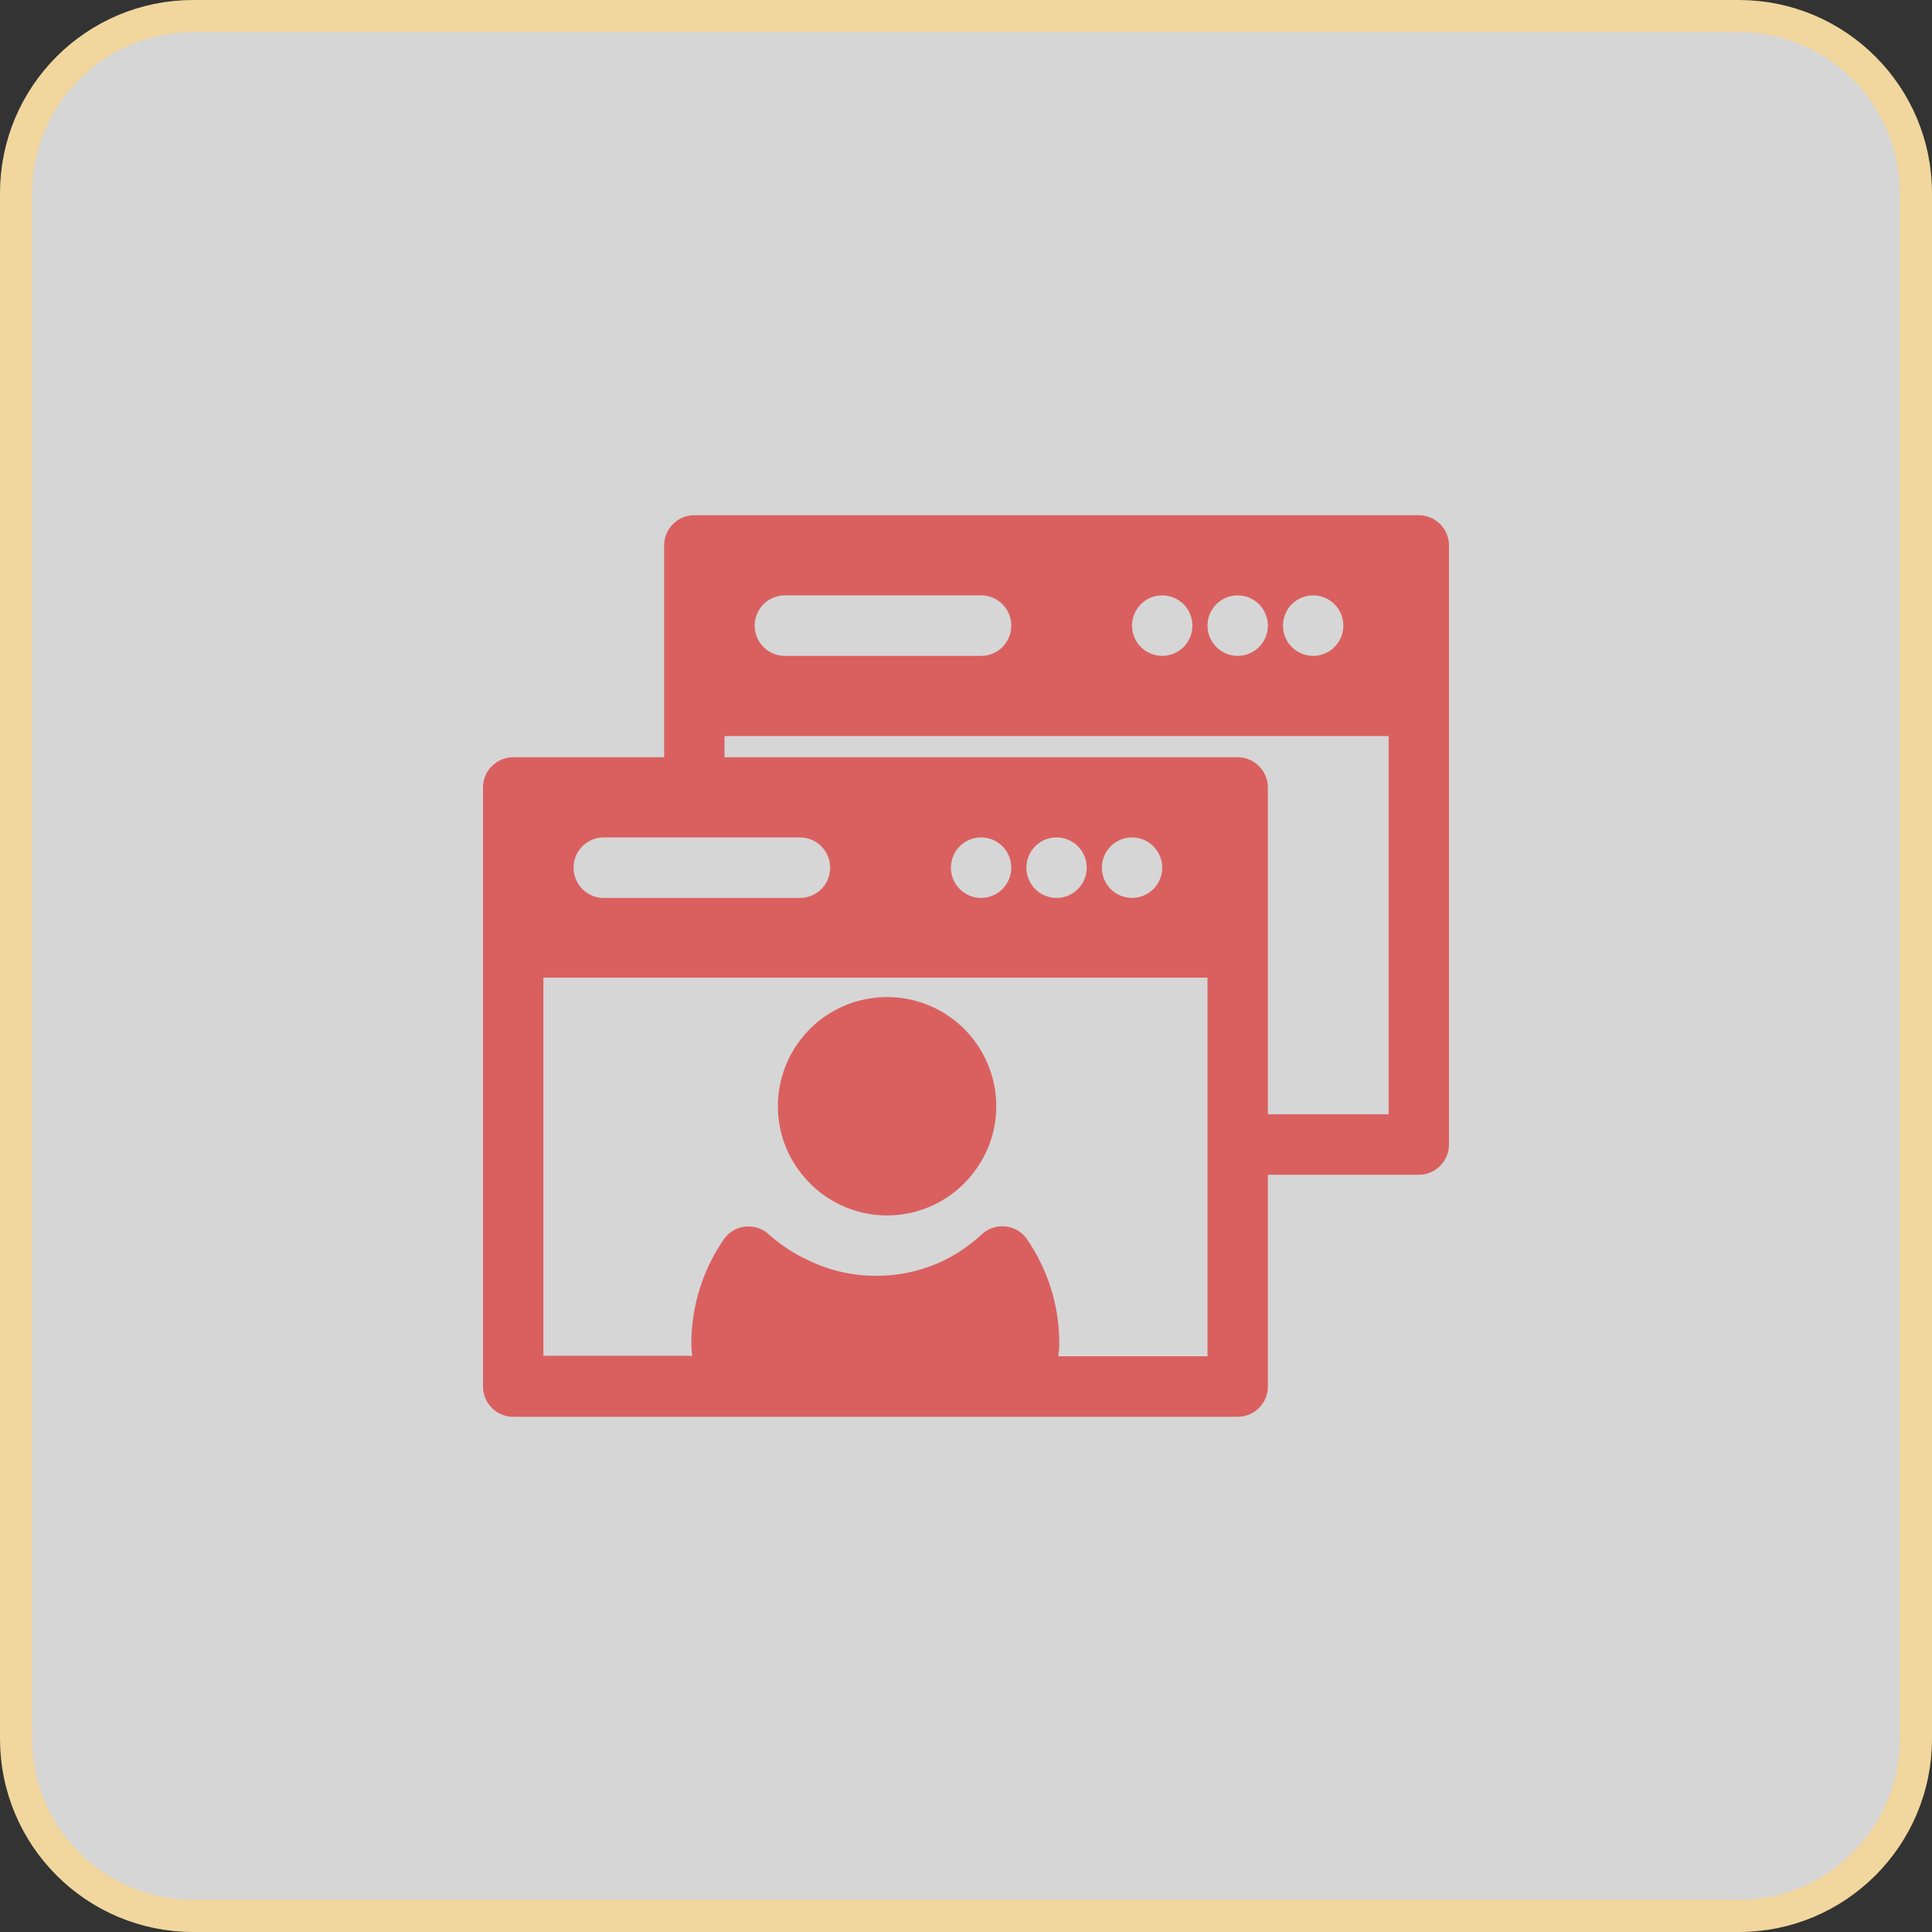
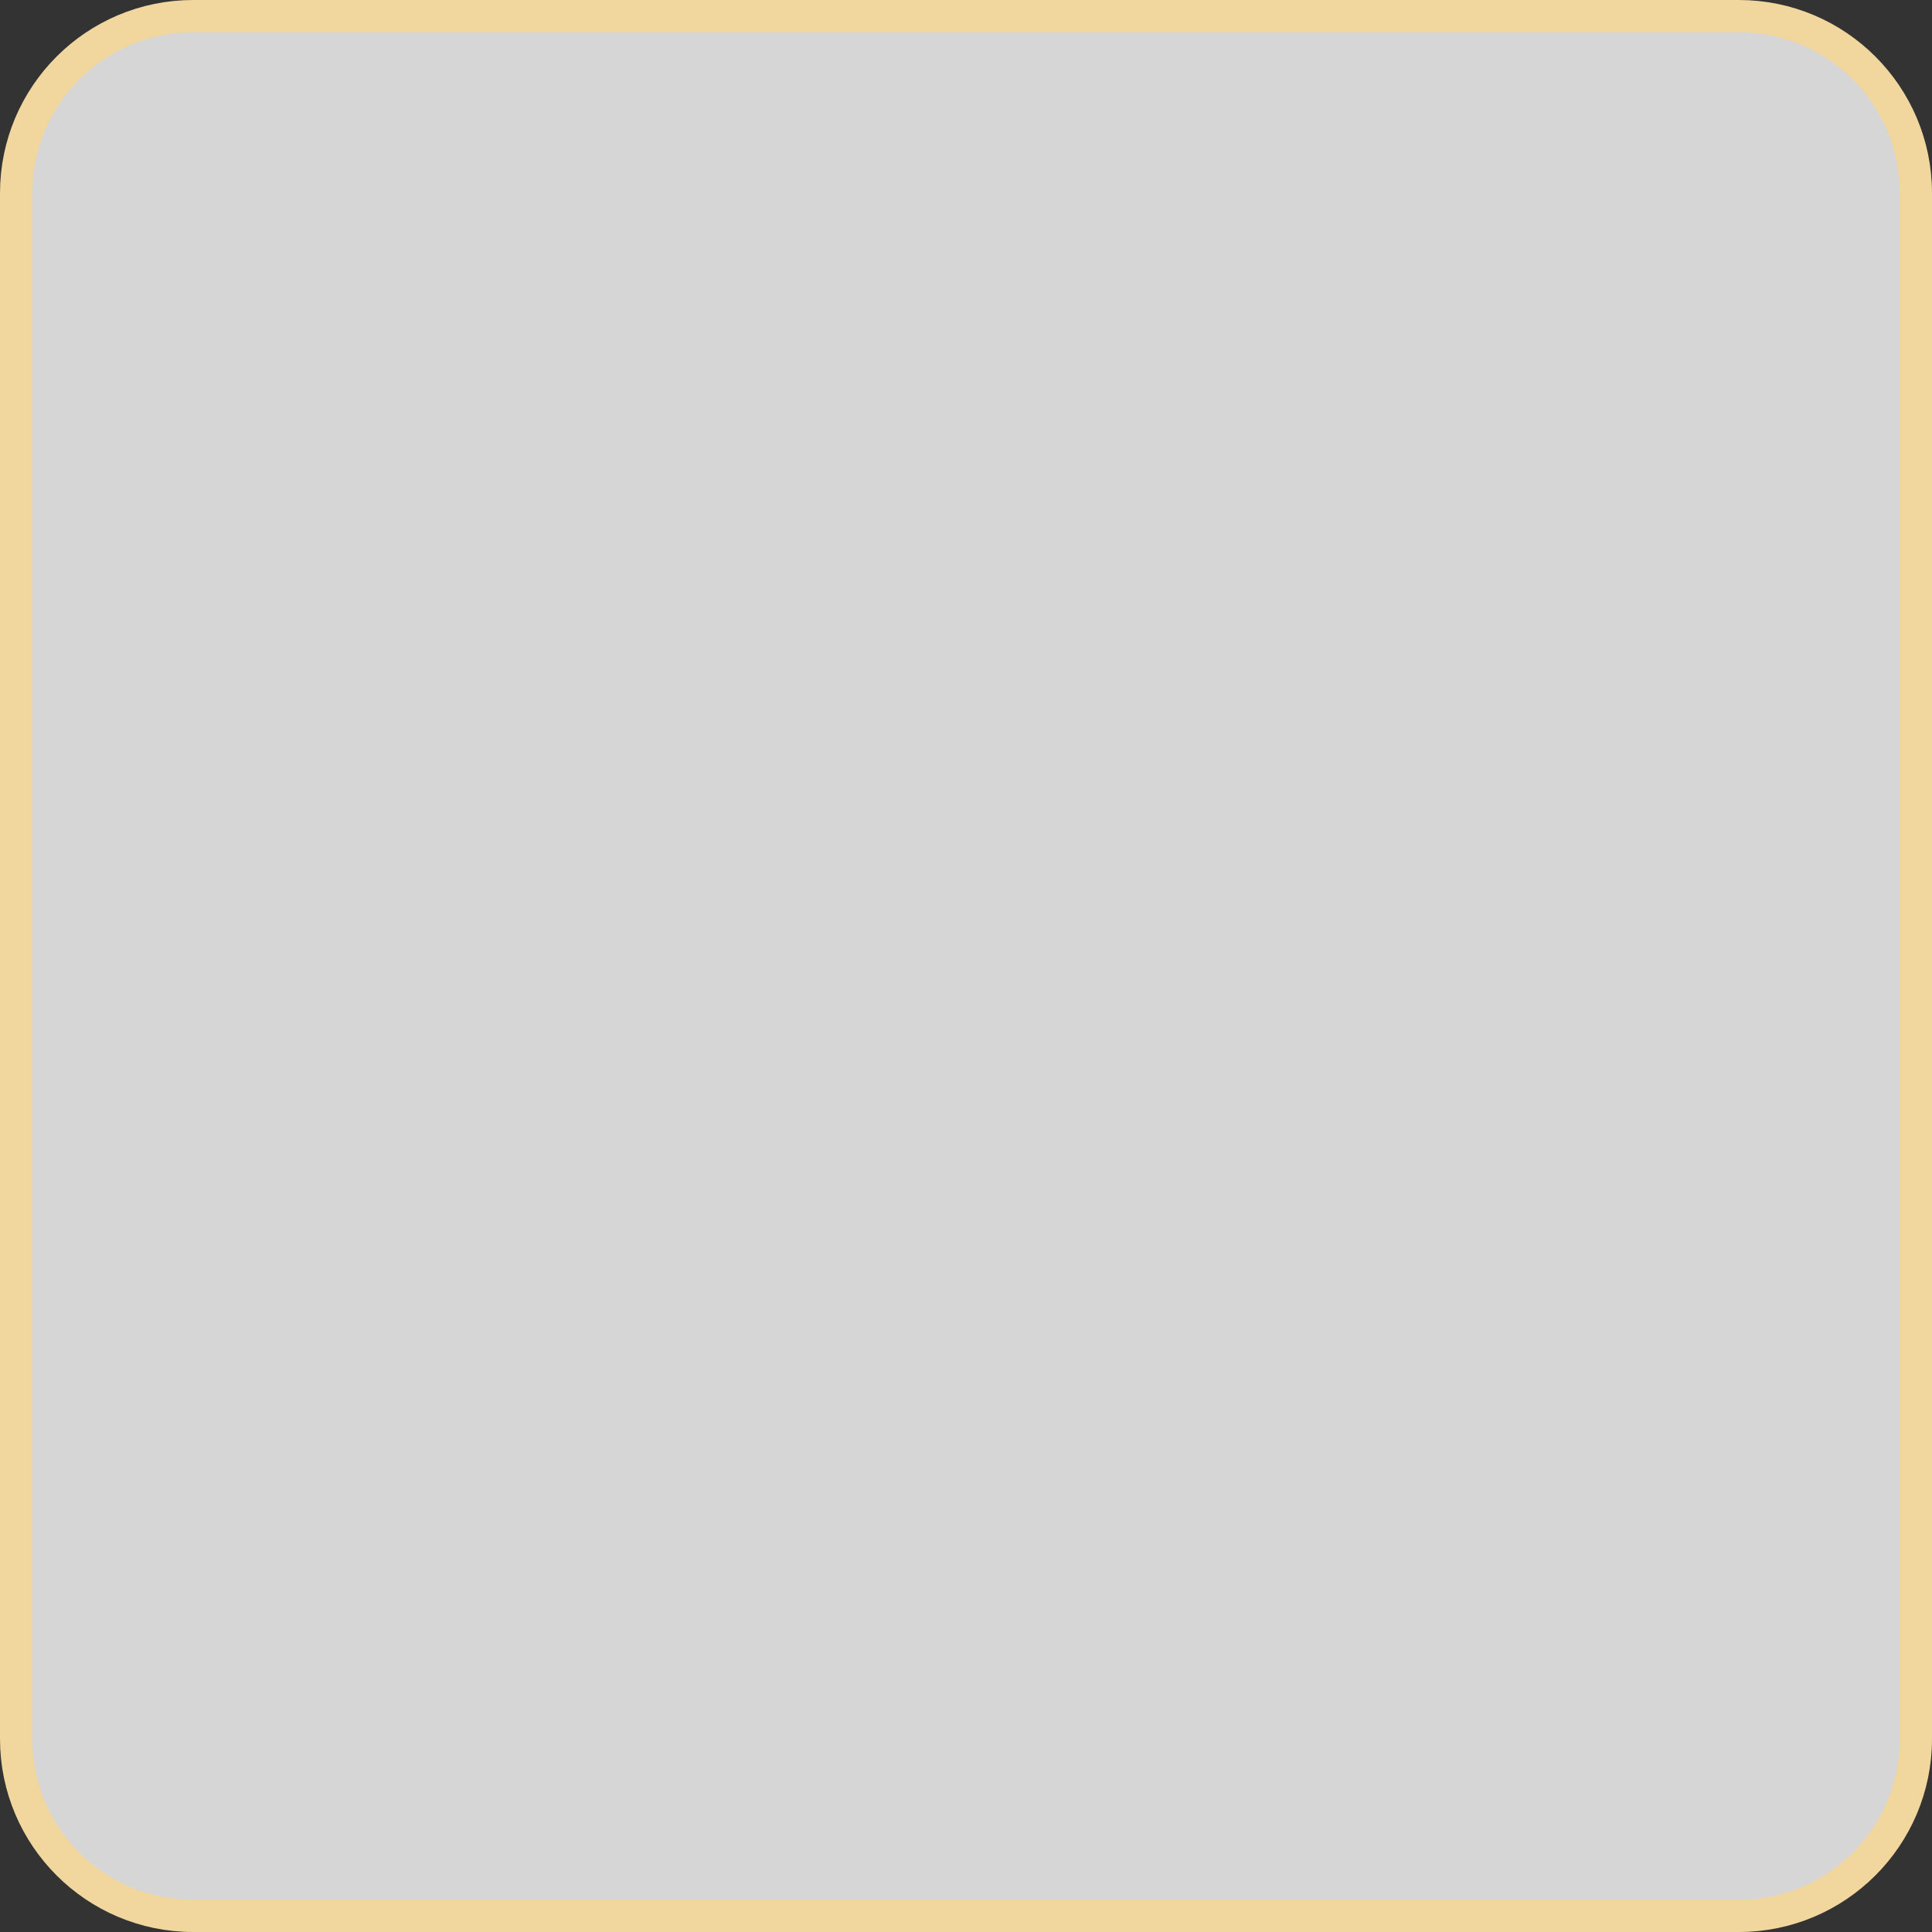
<svg xmlns="http://www.w3.org/2000/svg" width="60" height="60" viewBox="0 0 60 60" fill="none">
  <rect x="0" y="0" width="60" height="60" fill="#333333" stroke="none" />
  <path d="M54 0.5H6C2.962 0.5 0.5 2.962 0.5 6V54C0.5 57.038 2.962 59.5 6 59.5H54C57.038 59.5 59.5 57.038 59.5 54V6C59.5 2.962 57.038 0.5 54 0.5Z" fill="white" fill-opacity="0.8" stroke="#F1D79E" />
  <g clip-path="url(#clip0_1286_1560)">
-     <path d="M44.062 16H21.562C21.314 16 21.075 16.099 20.9 16.275C20.724 16.451 20.625 16.69 20.625 16.94V23.517H15.938C15.689 23.517 15.45 23.616 15.275 23.792C15.099 23.968 15 24.207 15 24.456V43.06C15 43.31 15.099 43.549 15.275 43.725C15.45 43.901 15.689 44 15.938 44H38.438C38.686 44 38.925 43.901 39.1 43.725C39.276 43.549 39.375 43.31 39.375 43.06V36.483H44.062C44.311 36.483 44.55 36.384 44.725 36.208C44.901 36.032 45 35.793 45 35.544V16.94C45 16.69 44.901 16.451 44.725 16.275C44.55 16.099 44.311 16 44.062 16ZM40.781 18.49C41.03 18.49 41.268 18.589 41.444 18.765C41.62 18.941 41.719 19.18 41.719 19.43C41.719 19.679 41.62 19.918 41.444 20.094C41.268 20.27 41.03 20.369 40.781 20.369C40.533 20.369 40.294 20.27 40.118 20.094C39.943 19.918 39.844 19.679 39.844 19.43C39.844 19.18 39.943 18.941 40.118 18.765C40.294 18.589 40.533 18.49 40.781 18.49ZM38.438 18.49C38.686 18.49 38.925 18.589 39.1 18.765C39.276 18.941 39.375 19.18 39.375 19.43C39.375 19.679 39.276 19.918 39.1 20.094C38.925 20.27 38.686 20.369 38.438 20.369C38.189 20.369 37.95 20.27 37.775 20.094C37.599 19.918 37.5 19.679 37.5 19.43C37.5 19.18 37.599 18.941 37.775 18.765C37.95 18.589 38.189 18.49 38.438 18.49ZM36.094 18.49C36.342 18.49 36.581 18.589 36.757 18.765C36.932 18.941 37.031 19.18 37.031 19.43C37.031 19.679 36.932 19.918 36.757 20.094C36.581 20.27 36.342 20.369 36.094 20.369C35.845 20.369 35.607 20.27 35.431 20.094C35.255 19.918 35.156 19.679 35.156 19.43C35.156 19.18 35.255 18.941 35.431 18.765C35.607 18.589 35.845 18.49 36.094 18.49ZM24.375 18.49H30.469C30.804 18.49 31.113 18.669 31.281 18.96C31.448 19.25 31.448 19.609 31.281 19.899C31.113 20.19 30.804 20.369 30.469 20.369H24.375C24.04 20.369 23.73 20.19 23.563 19.899C23.396 19.609 23.396 19.25 23.563 18.96C23.73 18.669 24.04 18.49 24.375 18.49ZM18.75 26.007H24.844C25.179 26.007 25.488 26.186 25.656 26.477C25.823 26.767 25.823 27.125 25.656 27.416C25.488 27.707 25.179 27.886 24.844 27.886H18.75C18.415 27.886 18.105 27.707 17.938 27.416C17.771 27.125 17.771 26.767 17.938 26.477C18.105 26.186 18.415 26.007 18.75 26.007ZM37.5 42.12H32.864C32.885 42.001 32.896 41.88 32.897 41.759C32.907 40.578 32.55 39.424 31.875 38.456C31.712 38.24 31.465 38.105 31.195 38.085C30.926 38.065 30.661 38.163 30.469 38.353C30.119 38.673 29.727 38.942 29.302 39.151C28.644 39.465 27.925 39.625 27.197 39.621C26.462 39.622 25.737 39.453 25.078 39.128C24.653 38.931 24.258 38.672 23.906 38.362C23.715 38.171 23.451 38.072 23.182 38.09C22.913 38.108 22.664 38.241 22.5 38.456C21.827 39.42 21.467 40.568 21.469 41.745C21.469 41.866 21.48 41.987 21.502 42.106H16.875V30.361H37.5L37.5 42.12ZM29.531 26.946C29.531 26.697 29.63 26.458 29.806 26.282C29.982 26.106 30.22 26.007 30.469 26.007C30.717 26.007 30.956 26.106 31.132 26.282C31.308 26.458 31.406 26.697 31.406 26.946C31.406 27.195 31.308 27.435 31.132 27.611C30.956 27.787 30.717 27.886 30.469 27.886C30.22 27.886 29.982 27.787 29.806 27.611C29.63 27.435 29.531 27.195 29.531 26.946ZM31.875 26.946C31.875 26.697 31.974 26.458 32.15 26.282C32.325 26.106 32.564 26.007 32.812 26.007C33.061 26.007 33.3 26.106 33.475 26.282C33.651 26.458 33.75 26.697 33.75 26.946C33.75 27.195 33.651 27.435 33.475 27.611C33.3 27.787 33.061 27.886 32.812 27.886C32.564 27.886 32.325 27.787 32.15 27.611C31.974 27.435 31.875 27.195 31.875 26.946ZM34.219 26.946C34.219 26.697 34.318 26.458 34.493 26.282C34.669 26.106 34.908 26.007 35.156 26.007C35.405 26.007 35.643 26.106 35.819 26.282C35.995 26.458 36.094 26.697 36.094 26.946C36.094 27.195 35.995 27.435 35.819 27.611C35.643 27.787 35.405 27.886 35.156 27.886C34.908 27.886 34.669 27.787 34.493 27.611C34.318 27.435 34.219 27.195 34.219 26.946ZM43.125 34.604H39.375V24.456C39.375 24.207 39.276 23.968 39.1 23.792C38.925 23.616 38.686 23.517 38.438 23.517H22.5V22.859H43.125V34.604Z" fill="#DA6060" />
-     <path d="M26.061 37.402C26.79 37.759 27.623 37.842 28.407 37.636C29.192 37.43 29.876 36.948 30.335 36.279C30.731 35.715 30.942 35.043 30.94 34.354C30.94 33.143 30.293 32.023 29.244 31.418C28.195 30.812 26.902 30.812 25.853 31.418C24.804 32.023 24.158 33.143 24.158 34.354C24.156 35.041 24.366 35.712 24.758 36.275C25.089 36.756 25.538 37.144 26.061 37.402V37.402Z" fill="#DA6060" />
-   </g>
+     </g>
  <defs>
    <clipPath id="clip0_1286_1560">
      <rect width="30" height="30" fill="white" transform="translate(15 15)" />
    </clipPath>
  </defs>
</svg>